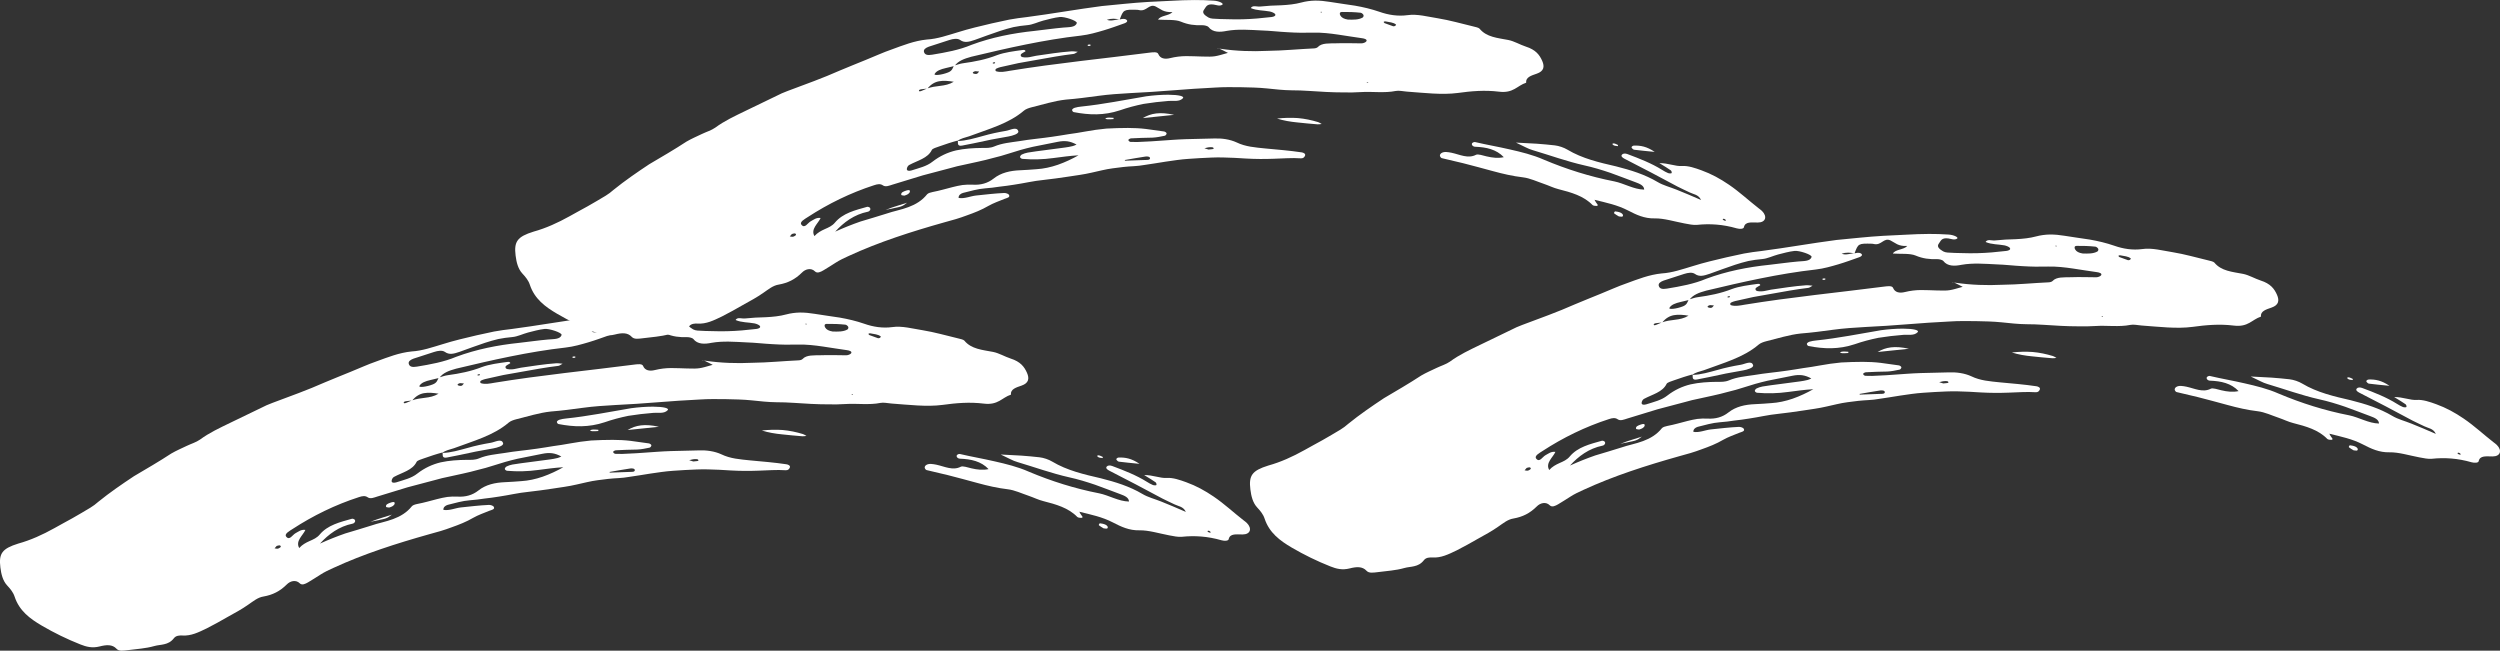
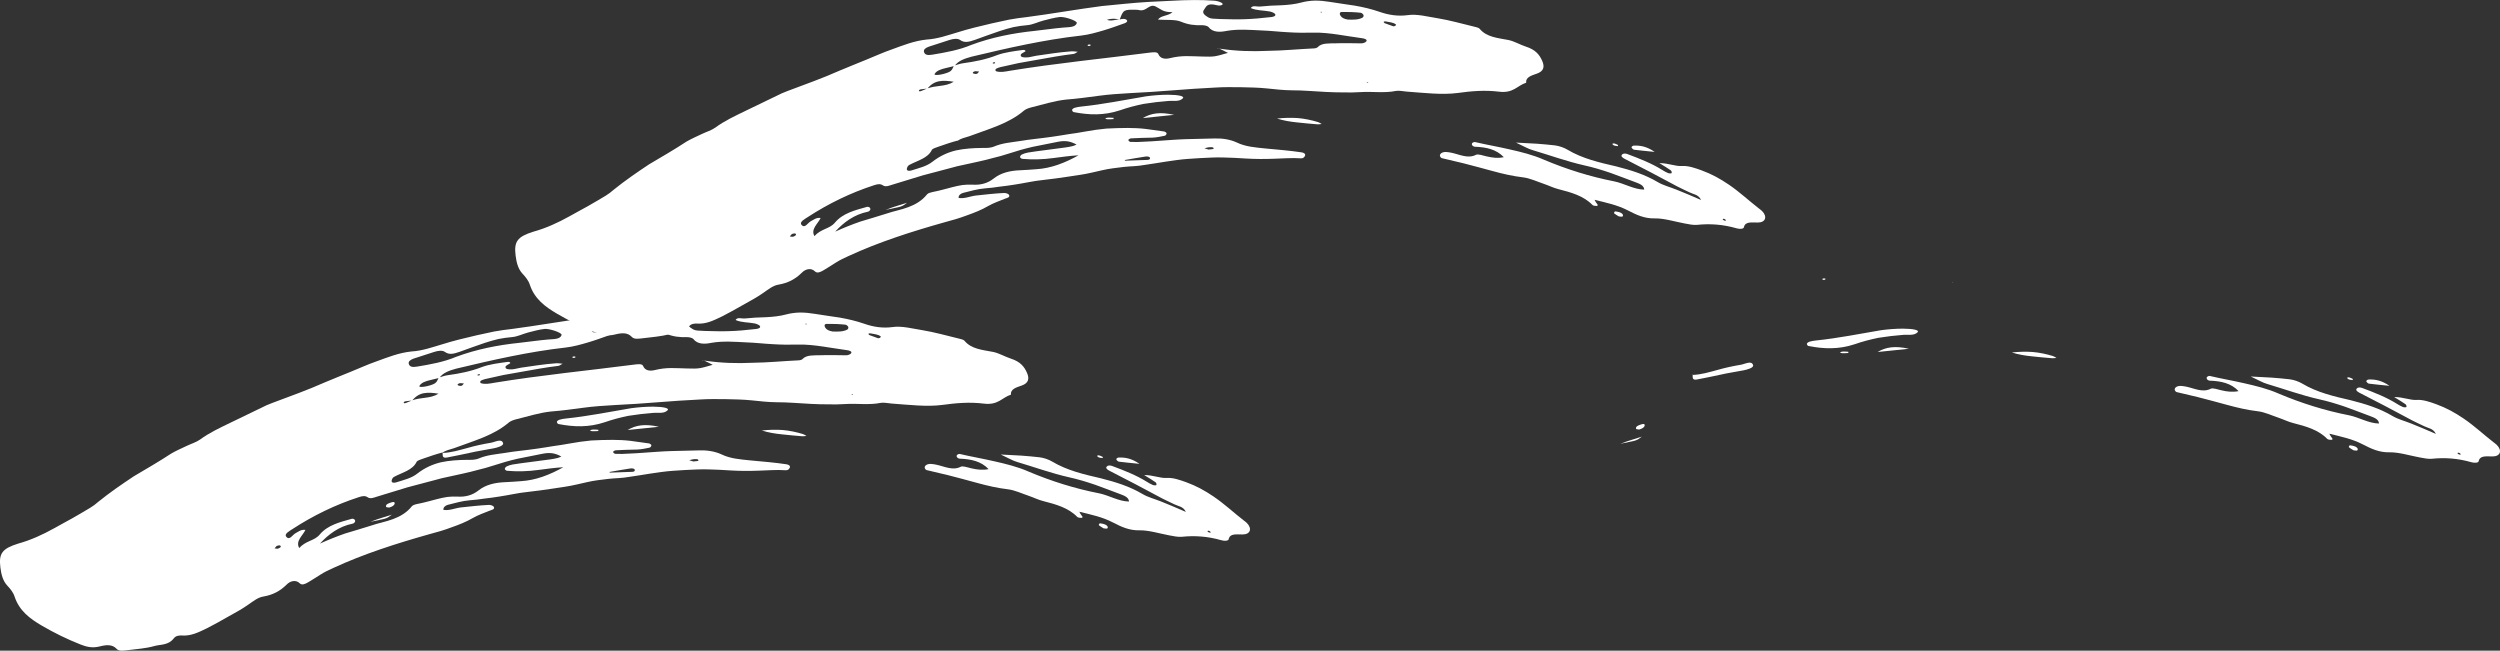
<svg xmlns="http://www.w3.org/2000/svg" id="_レイヤー_2" viewBox="0 0 728.316 189.557">
  <rect x="0" y="0" width="728.316" height="189.557" fill="#333333" stroke="none" />
  <defs>
    <style>.cls-1{fill:#fff;stroke-width:0px;}</style>
  </defs>
  <g id="_レイヤー_1-2">
    <path class="cls-1" d="M278.941,41.08c.916-.792,2.237-.968,3.41-1.381,5.7-2.133,11.539-3.694,15.921-7.448.539-.468,1.41-.774,2.206-.979,3.321-.807,6.656-1.895,10.066-2.259,3.155-.244,6.276-.66,9.398-1.087,3.121-.427,6.258-.629,9.403-.807,8.293-.356,16.402-1.24,24.64-1.609,2.514-.171,5.015-.124,7.526-.102,2.508.055,5.029.093,7.546.348,2.401.251,4.829.53,7.219.552,3.365-.017,6.713.33,10.075.48,1.681.085,3.363.132,5.045.134,1.675.042,3.353.022,5.036-.092,3.291-.216,6.908.335,10.152-.324.901-.194,2.138.087,3.223.177,5.067.362,10.233,1.014,14.889.399,3.953-.543,7.823-.887,11.992-.377,4.231.528,5.274-1.755,7.92-2.606-.175-1.612,1.519-2.089,3.109-2.643,2.049-.715,2.321-2.01,1.574-3.712-.779-1.776-1.92-3.262-4.76-4.164-1.727-.563-3.373-1.579-5.104-1.929-3.174-.611-6.358-.821-8.382-3.289-.266-.32-1.235-.515-1.903-.678-3.397-.814-6.775-1.784-10.209-2.348-2.959-.452-6.018-1.343-8.92-.918-2.729.37-5.507-.047-8.131-.976-2.327-.806-4.717-1.367-7.142-1.792-2.437-.388-4.893-.691-7.326-1.102-1.433-.242-2.88-.375-4.271-.372-1.399.029-2.748.214-3.97.543-1.921.522-3.927.716-5.958.819-1.015.039-2.035.078-3.054.117-1.025.067-2.046.14-3.054.25-.905.098-2.203-.48-2.711.447,1.762.77,3.716.646,5.508.988.591.123,1.349.428,1.57.746.331.483-.368.804-1.025.87-2.811.333-5.643.597-8.492.66-1.425.036-2.856.029-4.295-.023-1.444-.017-2.899-.059-4.362-.163-.439-.03-.955-.161-1.273-.35-1.053-.629-1.985-1.336-1.237-2.289.56-.715.706-1.75,2.756-1.473.842.114,1.751.574,2.556.048.522-.34-.926-1.085-2.524-1.181-1.886-.114-3.789-.201-5.67-.179-2.234-.004-4.48.113-6.723.224l-6.718.332c-4.482.263-9.01.778-13.486,1.2-7.312.949-14.496,2.255-21.829,3.21-1.719.213-3.434.408-5.127.739-1.693.338-3.375.706-5.05,1.093-3.348.787-6.677,1.558-9.96,2.599-2.94.873-5.896,1.929-8.983,2.109-3.635.362-6.913,1.674-10.235,2.887-2.56.874-5.043,2.045-7.56,3.048-2.503,1.064-5.037,1.994-7.532,3.085-4.979,2.22-10.092,4.033-15.281,5.982-1.111.391-2.216.908-3.267,1.447-3.005,1.452-6.01,2.903-9.02,4.358-3.011,1.465-6.054,2.869-8.775,4.873-1.115.785-2.575,1.213-3.87,1.833-1.51.723-3.07,1.39-4.512,2.234-3.541,2.326-7.204,4.436-10.854,6.596-3.536,2.349-7.055,4.759-10.372,7.444-.718.637-1.525,1.254-2.333,1.736-1.744,1.045-3.49,2.081-5.244,3.072-1.741,1.007-3.55,1.89-5.227,2.882-3.417,1.905-6.896,3.489-10.514,4.49-4.782,1.487-5.717,2.925-5.224,6.97.249,2.006.729,3.881,1.944,5.199.876.952,1.767,1.968,2.196,3.278,1.365,4.149,4.488,6.449,7.951,8.478,3.561,2.077,7.279,3.903,11.204,5.457,1.746.693,3.456,1.142,5.635.587,1.973-.503,3.694-.64,4.922.7.706.766,1.994.53,3.262.384,2.613-.352,5.134-.458,7.741-1.197.98-.279,1.97-.296,2.915-.542.965-.227,1.933-.632,2.816-1.776.585-.747,1.62-.797,2.476-.753,2.458.152,4.604-.886,7.071-2.086,2.069-1.081,4.116-2.16,6.099-3.335,2.025-1.126,4.092-2.221,6.011-3.586,1.405-.953,2.742-2.102,4.426-2.353,2.661-.471,4.781-1.529,6.759-3.501.975-1.01,2.647-1.488,3.786-.343.661.666,1.658.161,2.437-.294,1.206-.704,2.381-1.471,3.568-2.222,1.179-.763,2.458-1.361,3.736-1.94,8.904-4.115,18.396-7.139,27.965-9.837,2.236-.582,4.438-1.222,6.57-2.033,2.148-.76,4.259-1.584,6.256-2.754,1.445-.816,3.135-1.42,4.728-2.059.635-.252,1.707-.401,1.253-1.177-.173-.295-.902-.541-1.399-.526-2.728.118-5.434.457-8.171.735-1.707.19-3.38,1.009-5.096.707-.063-.725.52-1.24,1.283-1.464,2.112-.525,4.277-1.166,6.396-1.324,1.439-.104,2.861-.279,4.274-.5,1.43-.153,2.851-.353,4.267-.58,2.839-.413,5.634-1.101,8.496-1.372,2.355-.279,4.733-.568,7.087-.944,2.354-.375,4.707-.646,6.984-1.192,2.035-.435,4.049-.992,6.099-1.252,2.048-.297,4.117-.528,6.236-.63.986-.048,1.976-.174,2.962-.341.996-.125,1.99-.286,2.97-.451,2.174-.364,4.367-.697,6.574-.993,2.207-.31,4.436-.407,6.67-.556,2.236-.106,4.48-.256,6.732-.194,2.251.053,4.508.158,6.765.319,2.734.155,5.376.159,8.011.059,2.632-.066,5.263-.315,7.932-.122.684.038,1.014-.359,1.184-.78.231-.572-.451-.883-.992-.963-3.52-.527-7.059-.799-10.591-1.135-2.932-.304-5.729-.488-8.346-1.76-1.985-.915-4.351-1.245-6.681-1.145l-8.121.198c-2.701.084-5.392.326-8.078.497-1.346.095-2.688.194-4.031.236-1.334.093-2.667.141-4.011.067-.253-.014-.646-.373-.626-.561.019-.173.499-.455.795-.473,2.067-.133,4.144-.158,6.225-.212,1.214-.053,2.422-.306,3.6-.553.27-.057.553-.468.525-.7-.023-.2-.446-.503-.752-.543-1.745-.242-3.495-.484-5.244-.727-1.752-.212-3.498-.292-5.258-.298-2.087.007-4.196.061-6.293.184-2.093.195-4.172.497-6.206.869-1.597.296-3.193.546-4.792.76-1.594.257-3.184.531-4.779.75-3.186.477-6.405.726-9.586,1.277-2.47.373-4.994.569-7.291,1.547-1.194.502-2.284.44-3.537.437-2.57.024-5.143.184-7.607.718-2.448.584-4.755,1.657-6.824,3.266-1.751,1.397-3.991,1.869-6.157,2.572-.656.197-1.319.152-1.348-.361-.021-.371.275-1.016.668-1.218,2.468-1.341,5.434-1.943,6.619-4.399.205-.415,1.388-.753,2.166-1.03,1.786-.625,3.589-1.243,5.428-1.716l-.133.157ZM268.361,26.522c-.171.067-.513.122-.562.07-.238-.247-.022-.488.55-.58.614-.098,1.227-.137,1.84-.2.966-1.217,2.105-1.907,3.402-2.141,1.297-.234,2.733-.109,4.267.149-1.275.782-2.608,1.031-3.933,1.189-1.325.158-2.621.324-3.829.781-.578.247-1.149.503-1.735.732ZM276.238,21.093c-1.908.766-4.277.999-3.958.456.546-.962,1.84-1.39,3.198-1.707l2.621-.628c.996-1.442,2.759-2.111,4.903-2.693,10.501-2.508,21.09-4.934,31.891-6.149,2.397-.28,4.55-.917,6.625-1.525,2.074-.612,4.061-1.354,6.103-2.072.658-.231,1.06-.663.489-1.057-.515-.355-1.288-.218-1.967-.031-1.219-.062-2.44.629-3.69.066,1.279-.399,2.521-.379,3.747-.046,1.081-2.924,1.134-2.952,5.101-2.854.23.006.452.071.676.11,2.115.394,2.771-1.978,4.699-1.071,1.403.673,2.213,1.774,4.903,1.614-1.048,1.164-3.521.956-4.196,2.215,2.282.159,4.979-.111,6.625.581,2.14.897,4.022,1.117,6.301,1.044.582-.014,1.543.234,1.758.519,1.224,1.63,3.366,1.53,5.305,1.134,3.352-.588,6.737-.292,10.194-.128,2.53.08,5.056.395,7.585.519,2.522.162,5.04.191,7.479.12,2.451-.054,4.835.224,7.195.569,2.364.336,4.701.753,7.055,1.065.587.071,1.537.346,1.175.894-.202.306-.895.592-1.439.593-2.444-.023-4.949-.105-7.404-.016-1.948.065-4.145-.167-5.315,1.108-.188.205-.676.361-1.074.376-4.523.206-9.043.665-13.56.716-4.546.222-9.103.072-13.814-.618-.218-.029-.42-.115-.629-.175l.172.026c.907.447,1.814.86,2.738,1.361-3.854,1.102-3.847,1.163-7.47,1.062-1.57-.038-3.138-.127-4.697-.123-1.558.011-3.113.198-4.638.575-1.62.412-2.953.129-3.49-1.208-.262-.653-1.504-.497-2.382-.396-13.636,1.765-27.305,3.083-40.907,5.309-1.329.236-2.682.522-3.919.141-.152-.047-.233-.236-.237-.372-.004-.124.086-.318.23-.388.367-.177.772-.348,1.187-.441l5.298-1.18,5.34-.948c3.563-.634,7.13-1.303,10.727-1.726.373-.05.691-.349,1.221-.631-.749-.053-1.353-.175-1.936-.122-3.414.244-6.8.798-10.187,1.282-.889.131-1.769.444-2.641.484-.842.039-2.035.03-1.852-.787.076-.34.892-.661,1.373-.991,0-.327-.298-.466-.886-.375-2.499.347-5.183.668-7.397,1.492-3.251,1.269-6.46,1.892-9.906,2.363-.881.105-1.768.463-2.651.705-.379.702-.462,1.474-1.67,1.956ZM252.832,61.678c.607-.138.898-.697.626-1.116-.125-.191-.605-.38-.854-.303-3.417.973-7.024,1.792-9.385,4.618-.762.921-1.826,1.393-2.927,1.869-1.092.49-2.176,1.067-3.023,2.038-1.194-2.074,1.147-3.721,1.795-5.279-1.247-.188-2.027.516-2.888.968-.884.485-1.709,2.182-2.67,1.029-.726-.866,1.008-1.713,1.856-2.285,5.923-3.856,12.385-7.027,19.259-9.251,1.045-.354,1.865-.485,2.621.052.769.533,1.857.052,2.796-.242l8.797-2.688,8.018-2.121,2.003-.536,2.03-.442,4.058-.89c1.495-.33,2.968-.683,4.432-1.094,1.476-.361,2.949-.744,4.425-1.243,2.3-.756,4.666-1.443,7.073-1.992,2.425-.484,4.859-.971,7.28-1.454.951-.198,1.868-.26,2.772-.154.906.121,1.803.451,2.701.953-.718.376-1.466.567-2.217.681-.747.145-1.498.22-2.222.322-3.255.486-6.538.798-9.782,1.337-.588.108-1.195.303-1.707.556-.284.141-.551.507-.533.735.016.209.375.5.663.531,2.967.255,6.002.19,9.054-.237,2.398-.312,4.793-.651,7.324-.8-1.839,1.043-3.907,2.021-6.004,2.756-2.099.721-4.23,1.176-6.192,1.291-1.605.094-3.197.277-4.792.31-2.918.119-5.581.702-7.759,2.429-1.736,1.372-3.761,1.91-6.055,1.777-1-.058-1.994-.013-2.982.095-.98.136-1.945.369-2.912.608-1.933.486-3.852,1.067-5.804,1.43-.563.105-1.33.329-1.606.657-1.467,1.847-3.37,2.968-5.457,3.744-2.078.791-4.364,1.189-6.409,1.902-2.503.804-5.035,1.529-7.567,2.3-2.485.867-4.938,1.845-7.363,2.953,2.5-2.728,5.511-4.996,9.528-5.815ZM283.036,13.057c-3.612,1.529-7.549,2.231-11.479,2.878-1.348.238-2.16.031-2.378-.822-.177-.693.463-1.167,1.413-1.517l5.963-1.933c1.175-.374,2.381-.559,3.178.001,1.233.884,2.55.55,4.261-.042,2.462-.866,4.892-1.814,7.408-2.63,1.258-.406,2.536-.789,3.848-1.094,1.318-.261,2.669-.462,4.064-.575,1.539-.124,3.054-.914,4.624-1.329,1.571-.393,3.167-.857,4.794-1.039,1.32-.173,5.139,1.095,4.964,1.741-.354,1.36-2.449,1.183-3.968,1.34-2.791.248-5.576.657-8.366.968-6.277.647-12.504,1.887-18.325,4.052ZM390.493,4.535c-.256-.445-.326-1.031.447-1.05,1.791-.028,3.655.034,5.465.229.278.026.73.418.813.652.091.254-.013.62-.274.767-1.173.659-2.76.625-4.286.57-1.091-.175-1.809-.549-2.165-1.169ZM333.728,45.6c.57-.066,1.318.012,1.306.507-.013.529-.806.496-1.375.497l-5.933.213-.032-.203c2.005-.337,4.006-.722,6.035-1.014ZM406.454,7.543c-.142.078-.428.159-.574.111-.853-.28-1.693-.585-2.515-.913-.15-.06-.282-.284-.245-.39.027-.078.367-.153.528-.115,1.058.25,2.28.228,3.077.946-.094.134-.132.284-.272.362ZM350.876,43.196c.504-.109,1-.285,1.516-.308.472-.021,1.241-.089,1.165.453-.017.123-1.05.162-1.497.223-.486-.151-.835-.26-1.184-.368ZM231.905,68.402c.012.118-.524.478-.821.552-.321.08-.66-.044-.992-.078l.597-.697c.55-.172,1.157-.375,1.216.223ZM285.253,20.836c-.228.232-.409.585-.693.672-.315.091-.86-.001-1.069-.158-.262-.198.061-.473.624-.612.378.021.757.051,1.138.098ZM289.86,18.436c-.179.066-.402.068-.609.095-.001-.108-.049-.291.007-.309.186-.064.409-.07.618-.098-.002.109.046.291-.016.313ZM398.608,24.189l-.548-.238.459-.01.089.248ZM385.025,3.687l-.419-.196.473-.057-.053.254Z" />
    <path class="cls-1" d="M470.278,52.84c-7.037-1.375-13.906-3.534-20.479-6.308-3.244-1.43-6.615-2.248-9.98-3.009-3.362-.78-6.756-1.353-10.117-2.145-.26-.062-.781.19-.866.398-.183.449.24.946.929.975,3.211.129,6.16.735,8.334,3.042-1.648.353-3.265.175-5.008-.234-1.03-.254-2.538-.75-3.066-.473-2.341,1.228-4.743-.073-7.152-.584-1.047-.196-2.161-.426-2.965.106-.254.169-.437.469-.423.732.013.236.295.671.532.728,2.076.474,4.156.956,6.227,1.476,2.895.739,5.777,1.517,8.659,2.304,2.883.787,5.791,1.463,8.79,1.816,2.029.24,4.086,1.231,6.115,1.912,1.419.483,2.784,1.172,4.217,1.53,3.699.941,7.34,1.96,9.917,4.62.18.187.819.299,1.168.273.485-.037.439-.322.104-.677-.244-.259-.36-.569-.691-1.118,3.457.856,6.663,1.5,9.818,3.138,2.308,1.193,4.701,2.358,7.714,2.281,2.671-.059,5.785.925,8.684,1.469,1.232.225,2.577.528,3.671.414,3.716-.392,7.535-.145,11.552,1.017.866.246,1.979.199,2.088-.322.356-1.727,2.244-1.369,4.057-1.374,2.28-.007,2.833-1.729,1.231-3.348-.276-.279-.633-.524-.961-.779-2.92-2.264-5.525-4.738-8.695-6.897-2.562-1.743-5.076-3.127-7.996-4.186-1.885-.684-3.877-1.377-5.69-1.254-1.907.137-3.977-.858-6.58-.844,1.584.987,2.496,1.503,3.309,2.093.244.178.368.628.257.821-.073.127-.708.115-1.017-.007-.599-.238-1.17-.574-1.712-.911-3.131-1.955-6.618-3.312-10.135-4.627-.635-.234-1.265-.219-1.593.159-.4.459.142.894.709,1.188l7.784,4.024,7.724,4.113c1.14.608,2.36,1.109,3.521,1.692,1.054.546,2.559.572,3.307,2.202-2.598-1.133-4.875-2.103-7.177-3.02-1.82-.736-3.841-1.239-5.447-2.195-3.799-2.254-7.869-3.5-12.155-4.586-4.854-1.123-9.769-2.24-14.161-4.865-1.034-.617-2.475-1.108-3.686-1.248-1.726-.201-3.443-.347-5.28-.487-1.844-.098-3.81-.203-6.029-.321,2.225,1.019,3.5,1.823,4.889,2.201,5.017,1.492,9.948,3.288,15.063,4.44,2.561.56,5.066,1.327,7.548,2.167,2.469.878,4.909,1.845,7.366,2.749,1.184.437,2.48.956,2.5,2.143-3.055-.06-5.768-1.796-8.723-2.403ZM502.308,64.244c-.504-.244-.573-.461-.18-.515.122-.017.374.113.51.217.108.083.127.228.185.346-.173-.013-.373.019-.515-.049Z" />
    <path class="cls-1" d="M340.338,27.597c3.155.025,4.843.452,4.239,1.061-1.04,1.055-2.705.629-4.103.743-2.472.201-4.926.474-7.312.866-2.381.487-4.693,1.096-6.882,1.863-4.675,1.553-8.947,1.398-13.475.533-.258-.048-.52-.454-.473-.675.045-.214.438-.487.767-.587.588-.178,1.238-.297,1.871-.352,6.45-.667,12.633-1.931,18.957-2.995,2.139-.288,4.248-.446,6.411-.457Z" />
-     <path class="cls-1" d="M278.941,41.08c2.543-.055,4.944-.81,7.378-1.459,2.221-.644,4.489-1.121,6.765-1.504,1.223-.193,3.178-1.37,3.58.135.202.762-1.733,1.294-2.872,1.505-2.251.452-4.534.753-6.769,1.281-2.244.487-4.491.95-6.745,1.376-1.496.283-1.184-.796-1.207-1.486-.005.006-.128.15-.128.15Z" />
    <path class="cls-1" d="M372.038,34.542c2.039-.227,4.062-.281,6.064-.144,1.998.175,3.97.587,5.916,1.182.375.116.683.359,1.022.543-.402.036-.805.134-1.204.098-1.989-.17-3.979-.33-5.952-.56-1.976-.196-3.93-.514-5.845-1.118Z" />
    <path class="cls-1" d="M332.938,34.402c2.356-1.414,4.981-1.873,9.116-.943-3.844.397-6.48.67-9.116.943Z" />
    <path class="cls-1" d="M482.061,44.254c-2.398-.243-4.208-.401-6.026-.637-.236-.031-.738-.512-.73-.703.009-.221.388-.49.707-.5,1.879-.057,3.74.246,6.049,1.84Z" />
    <path class="cls-1" d="M471.616,63.049c-.472-.294-.99-.561-1.385-.899-.101-.087.158-.588.303-.574.533.053,1.133.169,1.621.399.566.267.868.747.526,1.095-.129.131-.698-.005-1.065-.021Z" />
    <path class="cls-1" d="M324.416,34.692c-.6.022-1.223.1-1.821.051-.696-.058-.725-.335-.043-.439.586-.09,1.229,0,1.844.026.017.001.011.184.019.363Z" />
    <path class="cls-1" d="M471.37,42.576c-.396-.063-.838-.053-1.178-.205-.552-.247-.592-.592-.111-.595.355-.002.815.244,1.202.419.086.039.061.248.086.38Z" />
    <path class="cls-1" d="M316.834,13.101c.165-.051.347-.155.491-.143.541.045.603.216.157.413-.12.053-.378.028-.522-.019-.09-.029-.087-.164-.126-.251Z" />
    <path class="cls-1" d="M354.99,14.047l-.481.083s.28-.099.295-.104c.015-.005.187.021.187.021Z" />
    <path class="cls-1" d="M257.98,61.148c1.356-.526,2.486-.923,3.508-1.221,1.013-.32,1.895-.598,2.762-.872-.76.588-1.136.89-1.922,1.143-.781.265-2.001.408-4.349.95Z" />
-     <path class="cls-1" d="M263.467,56.996c-.311-.066-.859-.066-.896-.21-.189-.723.644-.989,1.344-1.238.499-.177,1.241-.353,1.164.239-.08.625-.836.99-1.612,1.209Z" />
    <path class="cls-1" d="M128.844,131.955c.916-.792,2.237-.968,3.41-1.381,5.7-2.133,11.539-3.694,15.921-7.448.539-.468,1.41-.774,2.206-.979,3.321-.807,6.656-1.895,10.066-2.259,3.155-.244,6.276-.66,9.398-1.087,3.121-.427,6.258-.629,9.403-.806,8.293-.356,16.402-1.241,24.64-1.61,2.514-.171,5.015-.124,7.526-.102,2.508.055,5.029.093,7.546.348,2.401.251,4.829.53,7.219.552,3.365-.017,6.713.33,10.075.481,1.681.085,3.363.132,5.045.134,1.675.042,3.353.021,5.036-.093,3.291-.216,6.908.335,10.152-.324.901-.194,2.138.087,3.223.177,5.067.362,10.233,1.014,14.889.399,3.953-.543,7.823-.887,11.992-.377,4.231.528,5.274-1.755,7.92-2.606-.175-1.612,1.519-2.089,3.109-2.644,2.049-.715,2.321-2.01,1.574-3.712-.779-1.776-1.92-3.262-4.76-4.164-1.727-.563-3.373-1.579-5.104-1.929-3.174-.611-6.358-.821-8.382-3.289-.266-.32-1.235-.515-1.903-.678-3.397-.814-6.775-1.784-10.209-2.348-2.959-.452-6.018-1.343-8.92-.918-2.729.37-5.507-.047-8.131-.976-2.327-.806-4.717-1.367-7.142-1.792-2.437-.388-4.893-.691-7.326-1.102-1.433-.242-2.88-.375-4.271-.372-1.399.029-2.748.214-3.97.543-1.921.522-3.927.716-5.958.819-1.015.039-2.035.078-3.054.117-1.025.066-2.046.14-3.054.249-.905.098-2.203-.48-2.711.447,1.762.77,3.716.645,5.508.987.591.123,1.35.428,1.57.746.331.483-.368.804-1.025.87-2.811.333-5.643.597-8.492.66-1.425.036-2.856.029-4.295-.023-1.444-.017-2.899-.059-4.362-.163-.439-.03-.955-.161-1.273-.35-1.053-.629-1.985-1.336-1.237-2.289.56-.715.706-1.75,2.756-1.473.842.114,1.751.574,2.556.048.522-.34-.926-1.084-2.524-1.181-1.886-.114-3.789-.201-5.67-.179-2.234-.004-4.48.113-6.723.224l-6.718.332c-4.482.263-9.01.778-13.486,1.2-7.312.949-14.496,2.255-21.829,3.21-1.719.213-3.434.408-5.127.739-1.693.338-3.375.706-5.05,1.093-3.348.787-6.677,1.559-9.96,2.599-2.94.873-5.896,1.929-8.983,2.109-3.635.362-6.913,1.674-10.235,2.887-2.56.874-5.043,2.045-7.56,3.048-2.503,1.064-5.037,1.994-7.532,3.085-4.979,2.22-10.092,4.033-15.281,5.982-1.111.391-2.216.908-3.267,1.448-3.005,1.451-6.01,2.903-9.02,4.357-3.011,1.465-6.054,2.869-8.775,4.873-1.115.785-2.575,1.213-3.87,1.833-1.51.723-3.07,1.39-4.512,2.234-3.541,2.326-7.204,4.436-10.854,6.596-3.536,2.349-7.055,4.759-10.372,7.444-.718.637-1.525,1.254-2.333,1.736-1.744,1.045-3.49,2.08-5.244,3.071-1.741,1.007-3.55,1.89-5.227,2.882-3.417,1.905-6.896,3.489-10.514,4.49-4.782,1.487-5.717,2.925-5.224,6.97.249,2.006.729,3.881,1.944,5.199.876.952,1.767,1.968,2.196,3.278,1.365,4.149,4.488,6.449,7.951,8.478,3.561,2.077,7.279,3.903,11.204,5.457,1.746.693,3.456,1.142,5.635.587,1.973-.503,3.694-.64,4.922.7.706.766,1.994.53,3.262.384,2.613-.352,5.134-.458,7.741-1.197.98-.279,1.97-.296,2.915-.542.965-.227,1.933-.632,2.816-1.776.585-.747,1.62-.797,2.476-.753,2.458.152,4.604-.886,7.072-2.086,2.069-1.081,4.116-2.16,6.099-3.335,2.025-1.126,4.092-2.221,6.011-3.587,1.405-.953,2.742-2.102,4.426-2.353,2.661-.472,4.781-1.529,6.759-3.501.975-1.01,2.647-1.488,3.786-.342.661.666,1.658.161,2.437-.294,1.206-.704,2.381-1.471,3.568-2.222,1.179-.763,2.458-1.361,3.736-1.94,8.904-4.115,18.396-7.139,27.965-9.837,2.236-.582,4.438-1.222,6.57-2.033,2.148-.76,4.259-1.584,6.256-2.754,1.445-.816,3.135-1.42,4.728-2.059.635-.252,1.707-.401,1.253-1.177-.173-.295-.902-.541-1.399-.526-2.728.119-5.434.457-8.171.735-1.707.19-3.38,1.009-5.096.707-.063-.725.52-1.24,1.283-1.464,2.112-.525,4.277-1.165,6.396-1.324,1.439-.104,2.861-.279,4.274-.5,1.43-.153,2.851-.353,4.267-.58,2.839-.413,5.634-1.101,8.496-1.372,2.355-.279,4.733-.568,7.087-.944,2.354-.375,4.707-.646,6.984-1.192,2.035-.435,4.049-.992,6.099-1.252,2.048-.297,4.118-.528,6.236-.63.986-.048,1.976-.174,2.962-.341.996-.125,1.99-.286,2.97-.451,2.174-.364,4.367-.697,6.574-.993,2.207-.31,4.436-.407,6.67-.557,2.236-.106,4.48-.256,6.732-.194,2.251.053,4.508.158,6.765.319,2.734.155,5.376.159,8.011.058,2.632-.066,5.263-.315,7.932-.122.684.038,1.014-.359,1.184-.78.231-.572-.451-.883-.992-.963-3.52-.527-7.059-.799-10.591-1.135-2.932-.304-5.729-.489-8.346-1.761-1.985-.915-4.351-1.245-6.681-1.145l-8.121.198c-2.701.084-5.392.326-8.078.497-1.346.095-2.688.194-4.031.236-1.334.093-2.667.141-4.011.067-.253-.014-.646-.374-.626-.561.019-.172.499-.455.795-.473,2.067-.133,4.144-.158,6.225-.212,1.215-.053,2.422-.306,3.6-.554.27-.057.553-.468.525-.7-.023-.2-.446-.503-.752-.543-1.745-.242-3.495-.484-5.244-.727-1.752-.212-3.498-.292-5.258-.298-2.087.007-4.196.061-6.293.184-2.093.195-4.172.497-6.206.869-1.597.296-3.193.546-4.792.76-1.594.257-3.184.53-4.779.75-3.185.477-6.405.726-9.586,1.277-2.47.373-4.994.569-7.291,1.547-1.194.502-2.284.44-3.537.437-2.57.024-5.143.184-7.607.718-2.448.584-4.755,1.657-6.824,3.266-1.751,1.397-3.991,1.869-6.157,2.572-.656.197-1.319.152-1.348-.361-.021-.371.275-1.016.668-1.218,2.468-1.34,5.434-1.943,6.619-4.399.205-.415,1.388-.753,2.166-1.029,1.786-.625,3.589-1.243,5.428-1.717l-.133.157ZM118.264,117.396c-.171.067-.513.122-.562.07-.238-.247-.022-.488.55-.58.614-.098,1.227-.137,1.84-.2.966-1.217,2.105-1.907,3.402-2.141,1.297-.234,2.733-.109,4.267.15-1.275.782-2.608,1.03-3.933,1.188-1.325.158-2.621.324-3.829.781-.578.246-1.149.503-1.735.732ZM126.141,111.967c-1.908.766-4.277.999-3.958.456.546-.962,1.84-1.39,3.198-1.707l2.621-.628c.996-1.442,2.759-2.111,4.903-2.693,10.501-2.508,21.09-4.934,31.891-6.149,2.397-.28,4.55-.917,6.625-1.525,2.074-.612,4.061-1.354,6.103-2.072.658-.232,1.06-.663.489-1.058-.515-.355-1.288-.218-1.967-.031-1.219-.062-2.44.629-3.69.066,1.279-.399,2.521-.379,3.747-.046,1.081-2.924,1.134-2.952,5.101-2.854.23.006.452.071.676.11,2.115.394,2.771-1.978,4.698-1.071,1.404.673,2.213,1.774,4.904,1.614-1.048,1.164-3.521.956-4.196,2.215,2.282.159,4.979-.111,6.625.581,2.14.897,4.022,1.116,6.301,1.043.582-.014,1.543.234,1.758.519,1.224,1.63,3.366,1.53,5.305,1.134,3.352-.588,6.737-.292,10.194-.128,2.53.08,5.056.395,7.585.519,2.522.162,5.04.191,7.479.12,2.451-.054,4.835.224,7.195.569,2.364.336,4.701.753,7.055,1.065.587.071,1.537.346,1.175.894-.202.306-.895.592-1.439.593-2.444-.023-4.949-.105-7.404-.016-1.948.065-4.145-.167-5.315,1.108-.188.205-.676.361-1.074.376-4.523.206-9.043.665-13.56.716-4.546.222-9.103.072-13.814-.618-.218-.029-.42-.115-.629-.175l.172.026c.907.447,1.814.86,2.738,1.361-3.854,1.102-3.847,1.163-7.47,1.063-1.57-.038-3.138-.127-4.697-.123-1.558.011-3.113.198-4.638.575-1.62.412-2.953.129-3.49-1.208-.262-.653-1.504-.497-2.382-.396-13.636,1.765-27.305,3.083-40.907,5.309-1.329.236-2.682.522-3.919.14-.152-.047-.232-.236-.237-.372-.004-.124.086-.318.23-.387.367-.177.772-.348,1.187-.441l5.298-1.18,5.34-.948c3.563-.634,7.13-1.303,10.727-1.726.373-.05.691-.349,1.221-.631-.749-.053-1.353-.175-1.936-.122-3.414.244-6.8.798-10.187,1.282-.889.131-1.769.444-2.641.484-.842.039-2.035.03-1.852-.787.076-.34.892-.661,1.373-.991,0-.327-.298-.466-.886-.375-2.499.347-5.183.668-7.397,1.492-3.251,1.269-6.46,1.891-9.906,2.363-.881.105-1.768.463-2.651.705-.379.702-.462,1.474-1.67,1.956ZM102.735,152.552c.607-.138.898-.697.626-1.116-.125-.191-.605-.38-.854-.303-3.417.973-7.024,1.792-9.385,4.618-.762.921-1.826,1.393-2.927,1.869-1.092.49-2.176,1.067-3.023,2.038-1.194-2.074,1.147-3.721,1.795-5.279-1.247-.188-2.027.516-2.888.968-.884.485-1.709,2.182-2.67,1.029-.726-.866,1.008-1.713,1.856-2.285,5.923-3.856,12.385-7.027,19.259-9.251,1.045-.354,1.865-.485,2.621.052.769.533,1.857.052,2.796-.242l8.797-2.688,8.018-2.121,2.003-.536,2.03-.442,4.058-.89c1.495-.33,2.968-.682,4.432-1.094,1.476-.361,2.949-.744,4.425-1.243,2.3-.755,4.666-1.442,7.073-1.992,2.425-.484,4.859-.971,7.28-1.454.951-.198,1.868-.26,2.772-.154.906.121,1.803.451,2.701.953-.718.376-1.466.567-2.217.681-.747.145-1.498.22-2.222.322-3.255.486-6.538.798-9.782,1.337-.588.108-1.195.303-1.707.556-.284.141-.551.507-.533.735.016.209.375.5.663.531,2.967.255,6.002.19,9.054-.237,2.398-.312,4.793-.651,7.324-.8-1.839,1.042-3.907,2.021-6.004,2.756-2.099.721-4.23,1.176-6.192,1.291-1.605.093-3.197.277-4.792.31-2.918.119-5.581.702-7.759,2.429-1.736,1.372-3.761,1.91-6.055,1.777-1-.058-1.994-.013-2.982.095-.98.136-1.945.37-2.912.608-1.933.486-3.852,1.067-5.804,1.43-.563.105-1.33.33-1.606.657-1.467,1.847-3.37,2.968-5.457,3.744-2.078.791-4.364,1.189-6.409,1.902-2.503.804-5.035,1.529-7.567,2.3-2.485.867-4.938,1.845-7.363,2.954,2.5-2.728,5.511-4.996,9.528-5.815ZM132.939,103.931c-3.612,1.529-7.549,2.231-11.479,2.878-1.348.238-2.16.031-2.378-.822-.177-.693.463-1.167,1.413-1.517l5.963-1.933c1.175-.374,2.381-.559,3.178.001,1.233.884,2.55.55,4.261-.042,2.462-.866,4.892-1.813,7.408-2.63,1.258-.406,2.536-.789,3.848-1.094,1.318-.261,2.669-.462,4.064-.575,1.539-.124,3.054-.914,4.624-1.329,1.571-.393,3.167-.857,4.794-1.038,1.32-.174,5.139,1.094,4.964,1.741-.354,1.36-2.449,1.183-3.968,1.34-2.791.248-5.576.657-8.366.968-6.277.647-12.504,1.886-18.325,4.052ZM240.396,95.409c-.256-.445-.326-1.031.447-1.05,1.791-.028,3.655.034,5.465.229.278.026.73.418.813.652.091.254-.013.62-.274.767-1.173.659-2.76.625-4.286.57-1.091-.175-1.809-.55-2.165-1.169ZM183.631,136.474c.57-.066,1.318.012,1.306.507-.013.529-.806.496-1.375.497l-5.933.213-.032-.203c2.005-.337,4.006-.722,6.035-1.014ZM256.357,98.417c-.142.078-.428.159-.574.111-.853-.28-1.693-.585-2.515-.913-.15-.06-.282-.284-.245-.39.027-.078.367-.153.528-.115,1.058.25,2.28.228,3.077.946-.094.135-.132.284-.272.362ZM200.779,134.07c.504-.109,1-.285,1.516-.308.472-.021,1.241-.089,1.165.453-.017.123-1.05.162-1.497.223-.486-.151-.835-.26-1.184-.368ZM81.808,159.276c.012.118-.524.478-.821.552-.321.08-.66-.044-.992-.078l.597-.697c.55-.172,1.157-.375,1.216.223ZM135.155,111.711c-.228.232-.409.585-.693.672-.315.091-.86-.001-1.069-.158-.262-.198.061-.473.624-.612.378.021.757.051,1.138.098ZM139.762,109.311c-.179.065-.402.067-.609.094-.001-.108-.049-.29.007-.309.186-.064.409-.07.618-.098-.002.109.046.291-.016.313ZM248.51,115.063l-.548-.238.459-.01.089.248ZM234.927,94.561l-.419-.196.473-.057-.053.254Z" />
    <path class="cls-1" d="M320.181,143.714c-7.037-1.375-13.906-3.534-20.479-6.308-3.244-1.43-6.615-2.248-9.98-3.009-3.362-.78-6.756-1.353-10.117-2.145-.26-.063-.781.19-.866.398-.183.449.24.946.929.975,3.211.129,6.16.735,8.334,3.042-1.648.353-3.265.175-5.008-.234-1.03-.254-2.538-.75-3.066-.473-2.341,1.228-4.743-.073-7.152-.584-1.047-.196-2.161-.426-2.965.106-.254.169-.437.47-.423.732.013.236.295.671.532.728,2.076.474,4.156.956,6.227,1.476,2.895.739,5.777,1.517,8.659,2.304,2.883.787,5.791,1.463,8.79,1.816,2.029.24,4.086,1.231,6.115,1.912,1.419.483,2.784,1.171,4.217,1.53,3.699.941,7.34,1.96,9.917,4.62.18.187.819.3,1.168.273.485-.037.439-.322.104-.677-.244-.259-.36-.569-.691-1.118,3.457.856,6.663,1.5,9.818,3.138,2.308,1.193,4.701,2.358,7.714,2.281,2.671-.059,5.785.925,8.684,1.469,1.232.225,2.577.528,3.671.414,3.716-.392,7.535-.145,11.552,1.017.866.246,1.979.199,2.088-.322.356-1.727,2.243-1.369,4.057-1.374,2.28-.007,2.833-1.729,1.231-3.348-.276-.279-.633-.524-.961-.779-2.92-2.264-5.525-4.738-8.695-6.898-2.562-1.743-5.076-3.127-7.996-4.186-1.885-.684-3.877-1.377-5.69-1.254-1.907.137-3.977-.858-6.58-.844,1.584.987,2.496,1.503,3.309,2.093.244.178.368.628.257.821-.073.127-.708.115-1.017-.007-.599-.238-1.17-.574-1.712-.911-3.131-1.955-6.618-3.312-10.135-4.627-.635-.235-1.265-.219-1.593.158-.4.459.142.894.709,1.188l7.784,4.024,7.724,4.113c1.14.608,2.36,1.109,3.521,1.692,1.054.546,2.559.572,3.307,2.202-2.598-1.133-4.875-2.103-7.177-3.02-1.82-.736-3.841-1.239-5.447-2.195-3.799-2.254-7.869-3.5-12.155-4.586-4.854-1.123-9.769-2.24-14.161-4.865-1.034-.617-2.475-1.108-3.686-1.248-1.726-.201-3.443-.347-5.281-.487-1.844-.098-3.809-.204-6.029-.322,2.225,1.019,3.5,1.823,4.889,2.201,5.017,1.492,9.948,3.288,15.063,4.44,2.561.56,5.066,1.327,7.548,2.167,2.469.878,4.909,1.845,7.366,2.749,1.184.437,2.48.956,2.5,2.143-3.055-.06-5.768-1.796-8.723-2.403ZM352.211,155.119c-.504-.244-.573-.461-.18-.515.122-.017.374.113.51.217.108.083.127.228.185.346-.173-.013-.374.019-.515-.049Z" />
    <path class="cls-1" d="M190.241,118.471c3.155.025,4.843.452,4.239,1.061-1.04,1.055-2.705.629-4.103.743-2.472.201-4.926.474-7.312.866-2.381.487-4.693,1.096-6.882,1.863-4.675,1.553-8.947,1.398-13.475.533-.258-.048-.52-.454-.473-.675.045-.214.438-.487.767-.587.588-.178,1.238-.297,1.871-.352,6.449-.666,12.633-1.931,18.957-2.995,2.139-.288,4.248-.446,6.411-.457Z" />
    <path class="cls-1" d="M128.844,131.955c2.543-.055,4.944-.81,7.378-1.459,2.221-.645,4.489-1.121,6.765-1.504,1.223-.193,3.178-1.37,3.58.135.202.762-1.733,1.294-2.872,1.505-2.251.453-4.534.753-6.769,1.281-2.244.487-4.491.95-6.745,1.376-1.496.283-1.184-.796-1.207-1.486-.005.006-.128.15-.128.15Z" />
    <path class="cls-1" d="M221.941,125.417c2.039-.227,4.062-.281,6.064-.144,1.998.175,3.97.587,5.916,1.182.375.116.683.359,1.022.543-.402.036-.805.134-1.204.098-1.989-.17-3.979-.33-5.952-.56-1.976-.196-3.93-.514-5.845-1.118Z" />
    <path class="cls-1" d="M182.84,125.276c2.356-1.414,4.981-1.873,9.116-.943-3.844.398-6.48.67-9.116.943Z" />
    <path class="cls-1" d="M331.963,135.129c-2.398-.243-4.208-.401-6.026-.636-.236-.031-.738-.513-.73-.704.009-.221.388-.49.707-.499,1.879-.057,3.74.245,6.049,1.839Z" />
    <path class="cls-1" d="M321.519,153.924c-.472-.293-.99-.561-1.385-.899-.101-.087.158-.588.302-.574.533.053,1.133.169,1.621.399.566.267.868.747.526,1.095-.129.131-.698-.005-1.065-.021Z" />
    <path class="cls-1" d="M174.319,125.567c-.6.022-1.223.1-1.821.051-.696-.058-.725-.335-.043-.439.586-.09,1.229,0,1.844.026.017.001.011.184.019.363Z" />
    <path class="cls-1" d="M321.272,133.45c-.396-.063-.838-.053-1.178-.205-.551-.247-.592-.592-.11-.595.355-.002.815.244,1.202.419.086.039.061.248.086.38Z" />
    <path class="cls-1" d="M166.736,103.975c.165-.051.347-.155.491-.143.541.045.603.216.157.413-.12.053-.378.028-.522-.019-.09-.029-.087-.164-.126-.251Z" />
    <path class="cls-1" d="M204.893,104.922l-.481.084s.28-.099.295-.105c.015-.005.187.021.187.021Z" />
    <path class="cls-1" d="M107.883,152.023c1.356-.526,2.486-.922,3.508-1.221,1.013-.32,1.895-.598,2.762-.872-.76.588-1.136.89-1.922,1.143-.781.265-2.001.408-4.349.95Z" />
    <path class="cls-1" d="M113.369,147.87c-.311-.066-.859-.066-.896-.209-.189-.723.644-.99,1.344-1.238.499-.177,1.241-.353,1.164.239-.08.625-.836.99-1.612,1.209Z" />
-     <path class="cls-1" d="M493.002,109.226c.917-.792,2.237-.968,3.411-1.381,5.7-2.133,11.539-3.694,15.921-7.448.539-.468,1.41-.774,2.206-.979,3.321-.807,6.656-1.896,10.066-2.259,3.155-.244,6.276-.66,9.398-1.087,3.121-.427,6.258-.629,9.403-.807,8.293-.356,16.402-1.24,24.64-1.61,2.514-.171,5.015-.123,7.526-.102,2.508.055,5.029.093,7.546.348,2.401.251,4.829.53,7.219.552,3.365-.017,6.713.33,10.075.48,1.681.085,3.363.132,5.045.134,1.675.042,3.353.021,5.036-.092,3.291-.216,6.909.335,10.153-.324.901-.194,2.138.087,3.223.176,5.067.363,10.233,1.014,14.889.399,3.953-.543,7.823-.887,11.992-.377,4.231.528,5.274-1.755,7.92-2.606-.176-1.612,1.519-2.089,3.109-2.643,2.049-.715,2.321-2.01,1.574-3.713-.779-1.775-1.92-3.262-4.76-4.164-1.727-.563-3.373-1.578-5.104-1.929-3.174-.611-6.358-.821-8.382-3.289-.267-.32-1.235-.516-1.903-.678-3.397-.814-6.775-1.784-10.209-2.348-2.959-.452-6.018-1.343-8.92-.918-2.729.37-5.507-.047-8.131-.976-2.327-.806-4.717-1.367-7.142-1.792-2.437-.388-4.893-.691-7.326-1.102-1.433-.242-2.88-.375-4.271-.372-1.399.029-2.748.214-3.97.543-1.921.522-3.927.716-5.958.819-1.015.039-2.035.078-3.054.117-1.025.067-2.046.14-3.054.25-.905.098-2.203-.48-2.711.447,1.762.77,3.716.646,5.508.988.591.123,1.35.428,1.57.746.331.483-.368.804-1.025.87-2.811.333-5.643.596-8.492.66-1.425.036-2.856.03-4.295-.023-1.444-.017-2.899-.059-4.363-.163-.439-.03-.955-.161-1.273-.35-1.052-.629-1.984-1.336-1.237-2.289.56-.715.706-1.75,2.756-1.473.842.114,1.751.574,2.556.048.522-.34-.926-1.085-2.524-1.181-1.886-.114-3.789-.201-5.67-.179-2.234-.004-4.48.113-6.723.224l-6.718.332c-4.482.263-9.01.779-13.486,1.201-7.312.949-14.496,2.255-21.83,3.21-1.719.213-3.434.408-5.127.739-1.693.338-3.375.706-5.05,1.093-3.348.787-6.677,1.558-9.96,2.599-2.94.873-5.896,1.929-8.983,2.109-3.635.362-6.913,1.674-10.235,2.887-2.56.874-5.043,2.045-7.56,3.048-2.503,1.064-5.037,1.994-7.532,3.085-4.979,2.219-10.092,4.033-15.281,5.982-1.111.391-2.216.908-3.267,1.447-3.005,1.452-6.01,2.903-9.02,4.358-3.011,1.465-6.054,2.869-8.775,4.873-1.115.785-2.575,1.213-3.871,1.833-1.51.723-3.069,1.39-4.512,2.234-3.541,2.325-7.204,4.436-10.854,6.596-3.536,2.349-7.055,4.759-10.372,7.444-.718.637-1.525,1.254-2.333,1.736-1.744,1.045-3.49,2.081-5.244,3.071-1.741,1.007-3.55,1.89-5.227,2.882-3.416,1.905-6.896,3.489-10.513,4.489-4.782,1.487-5.718,2.925-5.224,6.97.249,2.006.729,3.881,1.944,5.199.876.952,1.767,1.968,2.196,3.278,1.365,4.149,4.488,6.449,7.951,8.478,3.561,2.077,7.279,3.903,11.204,5.457,1.746.693,3.456,1.142,5.635.587,1.973-.503,3.694-.64,4.922.7.706.766,1.994.53,3.262.384,2.613-.352,5.134-.458,7.741-1.197.98-.279,1.97-.296,2.915-.542.965-.227,1.933-.632,2.816-1.776.584-.747,1.62-.797,2.476-.753,2.458.152,4.604-.886,7.072-2.086,2.069-1.081,4.116-2.16,6.099-3.335,2.025-1.126,4.092-2.221,6.011-3.586,1.405-.953,2.742-2.102,4.426-2.353,2.661-.471,4.781-1.529,6.759-3.501.975-1.01,2.647-1.488,3.786-.343.661.666,1.658.161,2.437-.294,1.206-.705,2.381-1.472,3.568-2.222,1.179-.763,2.458-1.361,3.736-1.94,8.904-4.115,18.396-7.139,27.965-9.837,2.236-.582,4.438-1.222,6.57-2.033,2.148-.76,4.259-1.584,6.256-2.754,1.445-.816,3.135-1.42,4.727-2.059.635-.252,1.707-.401,1.253-1.178-.173-.295-.902-.541-1.399-.526-2.728.118-5.434.457-8.171.735-1.707.19-3.38,1.009-5.096.707-.063-.725.52-1.24,1.283-1.464,2.112-.526,4.277-1.166,6.396-1.324,1.439-.104,2.861-.279,4.274-.5,1.43-.153,2.851-.353,4.267-.58,2.839-.413,5.634-1.101,8.496-1.372,2.355-.279,4.733-.567,7.087-.944,2.354-.375,4.707-.646,6.984-1.192,2.035-.435,4.049-.992,6.099-1.252,2.048-.297,4.118-.528,6.236-.63.986-.048,1.976-.174,2.962-.341.996-.125,1.99-.286,2.97-.451,2.174-.364,4.367-.697,6.574-.993,2.207-.31,4.435-.407,6.67-.556,2.236-.106,4.48-.256,6.732-.194,2.251.053,4.508.158,6.765.319,2.734.155,5.376.159,8.011.059,2.632-.066,5.263-.315,7.932-.122.684.038,1.014-.359,1.184-.78.231-.572-.451-.883-.992-.963-3.52-.527-7.059-.799-10.591-1.135-2.932-.304-5.729-.489-8.345-1.76-1.985-.915-4.351-1.245-6.681-1.145l-8.121.198c-2.701.083-5.392.326-8.078.497-1.346.095-2.688.194-4.031.236-1.334.093-2.667.141-4.011.067-.253-.014-.646-.373-.626-.561.019-.172.499-.455.795-.473,2.067-.133,4.144-.158,6.225-.212,1.215-.053,2.422-.306,3.6-.553.27-.057.553-.468.525-.7-.023-.2-.446-.503-.752-.543-1.745-.242-3.495-.485-5.244-.727-1.752-.212-3.498-.292-5.258-.298-2.087.007-4.196.061-6.293.184-2.093.195-4.172.497-6.206.869-1.597.296-3.193.546-4.792.76-1.594.257-3.184.53-4.779.75-3.185.478-6.405.726-9.586,1.277-2.471.373-4.994.569-7.291,1.547-1.194.502-2.284.44-3.537.437-2.57.024-5.143.184-7.607.718-2.448.584-4.755,1.657-6.824,3.266-1.751,1.397-3.991,1.869-6.157,2.572-.656.197-1.319.152-1.348-.361-.021-.371.275-1.016.668-1.218,2.468-1.341,5.434-1.943,6.619-4.399.205-.415,1.388-.753,2.166-1.03,1.786-.625,3.589-1.243,5.428-1.716l-.133.157ZM482.421,94.667c-.171.067-.513.122-.562.07-.238-.247-.022-.488.55-.58.614-.098,1.227-.136,1.84-.2.965-1.217,2.105-1.906,3.402-2.141,1.297-.234,2.733-.109,4.267.149-1.275.782-2.608,1.03-3.933,1.189-1.325.158-2.621.324-3.829.781-.578.247-1.149.503-1.735.732ZM490.299,89.239c-1.908.766-4.277.999-3.958.456.546-.962,1.84-1.39,3.198-1.707l2.621-.628c.996-1.442,2.759-2.111,4.903-2.693,10.501-2.508,21.09-4.934,31.891-6.149,2.397-.28,4.55-.917,6.625-1.525,2.074-.612,4.061-1.354,6.103-2.072.658-.231,1.06-.663.489-1.057-.515-.355-1.287-.218-1.967-.031-1.219-.062-2.44.629-3.69.066,1.279-.399,2.52-.379,3.747-.045,1.081-2.924,1.134-2.952,5.101-2.854.23.006.452.071.676.11,2.115.394,2.771-1.978,4.698-1.071,1.404.673,2.213,1.774,4.904,1.614-1.048,1.164-3.522.956-4.196,2.215,2.282.159,4.979-.111,6.625.581,2.14.897,4.022,1.117,6.301,1.044.582-.014,1.543.234,1.758.519,1.224,1.63,3.366,1.53,5.305,1.134,3.352-.588,6.737-.292,10.193-.128,2.53.08,5.056.395,7.585.519,2.522.162,5.04.191,7.479.12,2.451-.054,4.834.224,7.195.569,2.364.336,4.701.753,7.055,1.065.587.071,1.537.346,1.175.894-.202.306-.895.592-1.439.593-2.444-.023-4.949-.105-7.404-.016-1.948.065-4.145-.167-5.315,1.108-.188.204-.676.361-1.074.376-4.523.206-9.043.665-13.56.716-4.546.222-9.103.072-13.814-.618-.218-.029-.42-.115-.629-.175l.172.026c.907.447,1.814.86,2.738,1.362-3.854,1.102-3.847,1.163-7.47,1.062-1.57-.038-3.138-.127-4.697-.123-1.559.011-3.113.198-4.638.575-1.62.412-2.953.129-3.49-1.208-.262-.653-1.504-.497-2.382-.396-13.636,1.765-27.305,3.083-40.907,5.309-1.329.236-2.682.522-3.919.141-.152-.047-.232-.236-.237-.372-.004-.124.086-.318.23-.388.367-.177.772-.348,1.187-.441l5.298-1.18,5.34-.948c3.563-.634,7.13-1.303,10.727-1.726.373-.051.691-.349,1.221-.631-.749-.053-1.353-.175-1.936-.122-3.414.244-6.8.798-10.187,1.282-.889.131-1.769.444-2.641.484-.842.039-2.035.03-1.852-.787.076-.34.892-.661,1.373-.991,0-.327-.298-.466-.886-.375-2.499.347-5.183.668-7.397,1.492-3.25,1.269-6.46,1.891-9.906,2.363-.881.105-1.768.463-2.651.705-.379.703-.462,1.474-1.67,1.957ZM466.893,129.824c.607-.139.898-.697.626-1.116-.125-.191-.605-.38-.854-.303-3.417.973-7.024,1.792-9.385,4.618-.762.92-1.826,1.393-2.927,1.869-1.092.49-2.176,1.067-3.024,2.038-1.194-2.074,1.147-3.721,1.795-5.279-1.247-.188-2.027.516-2.888.968-.884.485-1.709,2.182-2.67,1.029-.726-.866,1.008-1.712,1.856-2.285,5.923-3.856,12.385-7.027,19.259-9.251,1.045-.354,1.865-.485,2.621.052.769.533,1.857.052,2.796-.242l8.797-2.688,8.018-2.121,2.002-.536,2.03-.442,4.058-.89c1.495-.33,2.968-.683,4.432-1.094,1.476-.361,2.949-.744,4.425-1.243,2.3-.756,4.667-1.443,7.074-1.993,2.425-.484,4.859-.97,7.28-1.454.951-.198,1.868-.26,2.772-.154.906.121,1.802.451,2.701.953-.718.376-1.466.567-2.217.681-.747.145-1.498.22-2.222.322-3.255.487-6.538.798-9.782,1.337-.588.108-1.195.303-1.707.556-.284.141-.551.508-.534.735.016.209.375.5.663.531,2.967.255,6.002.19,9.055-.237,2.398-.312,4.793-.651,7.324-.8-1.839,1.043-3.907,2.021-6.004,2.756-2.099.721-4.23,1.176-6.192,1.291-1.605.094-3.197.277-4.792.31-2.918.119-5.581.702-7.76,2.43-1.735,1.372-3.761,1.91-6.055,1.777-1-.058-1.994-.013-2.982.095-.98.136-1.945.369-2.912.608-1.933.486-3.852,1.066-5.804,1.43-.563.105-1.33.329-1.606.657-1.467,1.847-3.37,2.968-5.457,3.744-2.078.791-4.364,1.189-6.409,1.902-2.503.804-5.035,1.529-7.568,2.3-2.485.867-4.938,1.845-7.363,2.953,2.5-2.728,5.511-4.996,9.528-5.815ZM497.096,81.203c-3.612,1.529-7.549,2.231-11.479,2.878-1.348.238-2.16.031-2.378-.822-.177-.693.463-1.167,1.413-1.517l5.963-1.933c1.175-.374,2.381-.559,3.178.001,1.233.884,2.55.55,4.261-.042,2.462-.866,4.892-1.813,7.408-2.63,1.258-.406,2.536-.789,3.848-1.094,1.318-.261,2.669-.462,4.064-.575,1.539-.124,3.054-.914,4.624-1.329,1.571-.393,3.167-.857,4.794-1.039,1.32-.173,5.139,1.095,4.964,1.741-.354,1.36-2.449,1.183-3.968,1.34-2.791.248-5.576.657-8.366.968-6.277.647-12.504,1.886-18.325,4.052ZM604.554,72.68c-.256-.445-.326-1.031.447-1.05,1.791-.028,3.655.034,5.464.229.278.026.73.418.814.652.091.254-.013.62-.274.767-1.174.659-2.76.625-4.286.57-1.091-.175-1.809-.549-2.165-1.169ZM547.789,113.745c.57-.066,1.318.012,1.306.507-.013.529-.806.496-1.375.497l-5.933.213-.032-.202c2.005-.337,4.006-.722,6.035-1.014ZM620.515,75.688c-.142.078-.428.159-.574.111-.853-.28-1.693-.586-2.515-.913-.15-.06-.282-.284-.245-.39.027-.078.367-.153.528-.115,1.059.25,2.281.228,3.077.946-.094.134-.132.284-.272.362ZM564.936,111.341c.504-.109,1-.285,1.517-.308.472-.021,1.241-.09,1.165.453-.017.123-1.05.162-1.497.223-.486-.151-.836-.26-1.184-.368ZM445.966,136.547c.011.118-.524.478-.821.552-.321.08-.66-.044-.992-.078l.597-.696c.55-.173,1.157-.375,1.216.223ZM499.313,88.982c-.228.232-.409.585-.693.672-.315.091-.86-0-1.069-.158-.262-.198.061-.473.624-.612.378.021.757.051,1.138.098ZM503.92,86.582c-.179.065-.402.068-.609.094-.001-.108-.049-.29.007-.309.186-.064.409-.07.618-.098-.002.109.046.291-.016.313ZM612.668,92.334l-.548-.238.459-.01.089.248ZM599.085,71.832l-.419-.196.473-.057-.054.253Z" />
    <path class="cls-1" d="M684.339,120.986c-7.037-1.375-13.906-3.535-20.479-6.308-3.244-1.43-6.616-2.248-9.98-3.009-3.362-.78-6.756-1.353-10.117-2.145-.26-.062-.781.19-.866.398-.183.449.24.946.929.975,3.211.128,6.16.735,8.334,3.042-1.648.353-3.265.175-5.008-.234-1.03-.253-2.538-.75-3.066-.473-2.341,1.228-4.743-.073-7.152-.584-1.047-.196-2.161-.426-2.965.106-.254.169-.437.469-.423.732.013.236.295.671.532.728,2.076.474,4.156.956,6.227,1.476,2.895.739,5.777,1.517,8.659,2.304,2.883.787,5.79,1.463,8.79,1.816,2.029.24,4.086,1.231,6.115,1.912,1.419.483,2.784,1.172,4.217,1.53,3.699.941,7.34,1.96,9.917,4.62.18.187.819.299,1.168.273.485-.037.439-.322.105-.677-.244-.259-.36-.57-.691-1.118,3.458.856,6.663,1.5,9.818,3.138,2.308,1.193,4.701,2.358,7.714,2.281,2.671-.059,5.785.925,8.684,1.469,1.232.225,2.577.528,3.671.414,3.716-.392,7.535-.145,11.552,1.017.866.246,1.979.199,2.088-.322.356-1.727,2.244-1.369,4.057-1.374,2.279-.007,2.833-1.729,1.231-3.348-.276-.279-.633-.524-.961-.779-2.921-2.264-5.525-4.738-8.695-6.898-2.562-1.743-5.075-3.126-7.996-4.186-1.885-.684-3.877-1.378-5.69-1.254-1.907.137-3.977-.858-6.58-.844,1.584.987,2.496,1.503,3.309,2.093.244.178.368.628.257.821-.073.127-.708.115-1.017-.007-.599-.238-1.17-.574-1.712-.911-3.131-1.955-6.618-3.312-10.135-4.627-.635-.234-1.265-.219-1.593.159-.4.459.142.894.709,1.188l7.784,4.024,7.724,4.113c1.14.608,2.36,1.109,3.521,1.692,1.054.546,2.559.572,3.307,2.202-2.598-1.133-4.876-2.103-7.177-3.02-1.82-.736-3.841-1.239-5.447-2.195-3.799-2.254-7.869-3.5-12.155-4.586-4.854-1.123-9.769-2.24-14.161-4.865-1.034-.616-2.475-1.108-3.686-1.248-1.726-.2-3.443-.347-5.281-.487-1.844-.098-3.809-.203-6.029-.322,2.225,1.019,3.5,1.823,4.889,2.201,5.017,1.493,9.948,3.288,15.063,4.44,2.561.56,5.066,1.326,7.548,2.167,2.469.878,4.909,1.845,7.366,2.749,1.184.437,2.48.956,2.5,2.143-3.055-.06-5.768-1.796-8.723-2.403ZM716.369,132.39c-.504-.244-.573-.46-.18-.515.122-.017.374.113.51.217.108.083.127.228.185.346-.173-.013-.374.019-.515-.049Z" />
    <path class="cls-1" d="M554.399,95.743c3.155.025,4.843.452,4.239,1.061-1.04,1.055-2.705.629-4.103.743-2.472.201-4.926.474-7.312.866-2.381.487-4.693,1.096-6.882,1.863-4.675,1.553-8.947,1.398-13.475.533-.258-.048-.52-.454-.473-.675.045-.214.438-.487.767-.587.588-.178,1.238-.297,1.871-.352,6.449-.667,12.633-1.931,18.957-2.995,2.139-.288,4.248-.446,6.411-.457Z" />
    <path class="cls-1" d="M493.002,109.226c2.543-.055,4.944-.81,7.378-1.459,2.221-.644,4.489-1.121,6.765-1.504,1.223-.193,3.178-1.37,3.58.135.202.762-1.733,1.294-2.872,1.506-2.251.452-4.534.753-6.769,1.281-2.244.487-4.491.95-6.745,1.376-1.496.283-1.184-.796-1.207-1.486-.005.006-.129.151-.129.151Z" />
    <path class="cls-1" d="M586.098,102.688c2.039-.227,4.062-.281,6.064-.145,1.998.176,3.97.587,5.916,1.182.375.116.683.359,1.022.543-.402.036-.805.134-1.204.098-1.989-.17-3.979-.33-5.952-.56-1.976-.196-3.93-.514-5.845-1.118Z" />
    <path class="cls-1" d="M546.998,102.548c2.356-1.414,4.981-1.873,9.116-.943-3.844.398-6.48.67-9.116.943Z" />
    <path class="cls-1" d="M696.121,112.4c-2.398-.243-4.208-.401-6.026-.637-.236-.031-.738-.512-.731-.703.01-.221.388-.49.707-.5,1.879-.057,3.74.245,6.049,1.84Z" />
    <path class="cls-1" d="M685.677,131.195c-.472-.294-.99-.561-1.385-.899-.101-.087.158-.588.302-.574.533.053,1.133.169,1.621.399.566.267.868.747.526,1.095-.129.131-.698-.005-1.065-.021Z" />
    <path class="cls-1" d="M538.477,102.838c-.6.022-1.223.1-1.821.051-.696-.058-.725-.334-.043-.439.586-.09,1.229,0,1.844.026.017.001.011.184.019.362Z" />
    <path class="cls-1" d="M685.43,110.722c-.396-.063-.838-.053-1.178-.205-.551-.247-.592-.592-.11-.595.355-.001.815.244,1.202.419.086.039.061.248.086.38Z" />
    <path class="cls-1" d="M530.894,81.247c.165-.051.347-.155.491-.143.541.045.603.217.157.413-.12.053-.378.027-.522-.019-.09-.029-.087-.164-.126-.251Z" />
    <path class="cls-1" d="M569.051,82.193l-.481.084s.28-.099.295-.104c.015-.005.187.021.187.021Z" />
    <path class="cls-1" d="M472.041,129.294c1.356-.526,2.486-.923,3.507-1.221,1.013-.32,1.895-.598,2.763-.872-.76.588-1.136.89-1.922,1.143-.781.265-2.001.408-4.349.95Z" />
    <path class="cls-1" d="M477.527,125.141c-.311-.066-.859-.066-.896-.21-.189-.723.644-.989,1.344-1.238.499-.177,1.241-.353,1.164.239-.08.625-.836.99-1.612,1.209Z" />
  </g>
</svg>